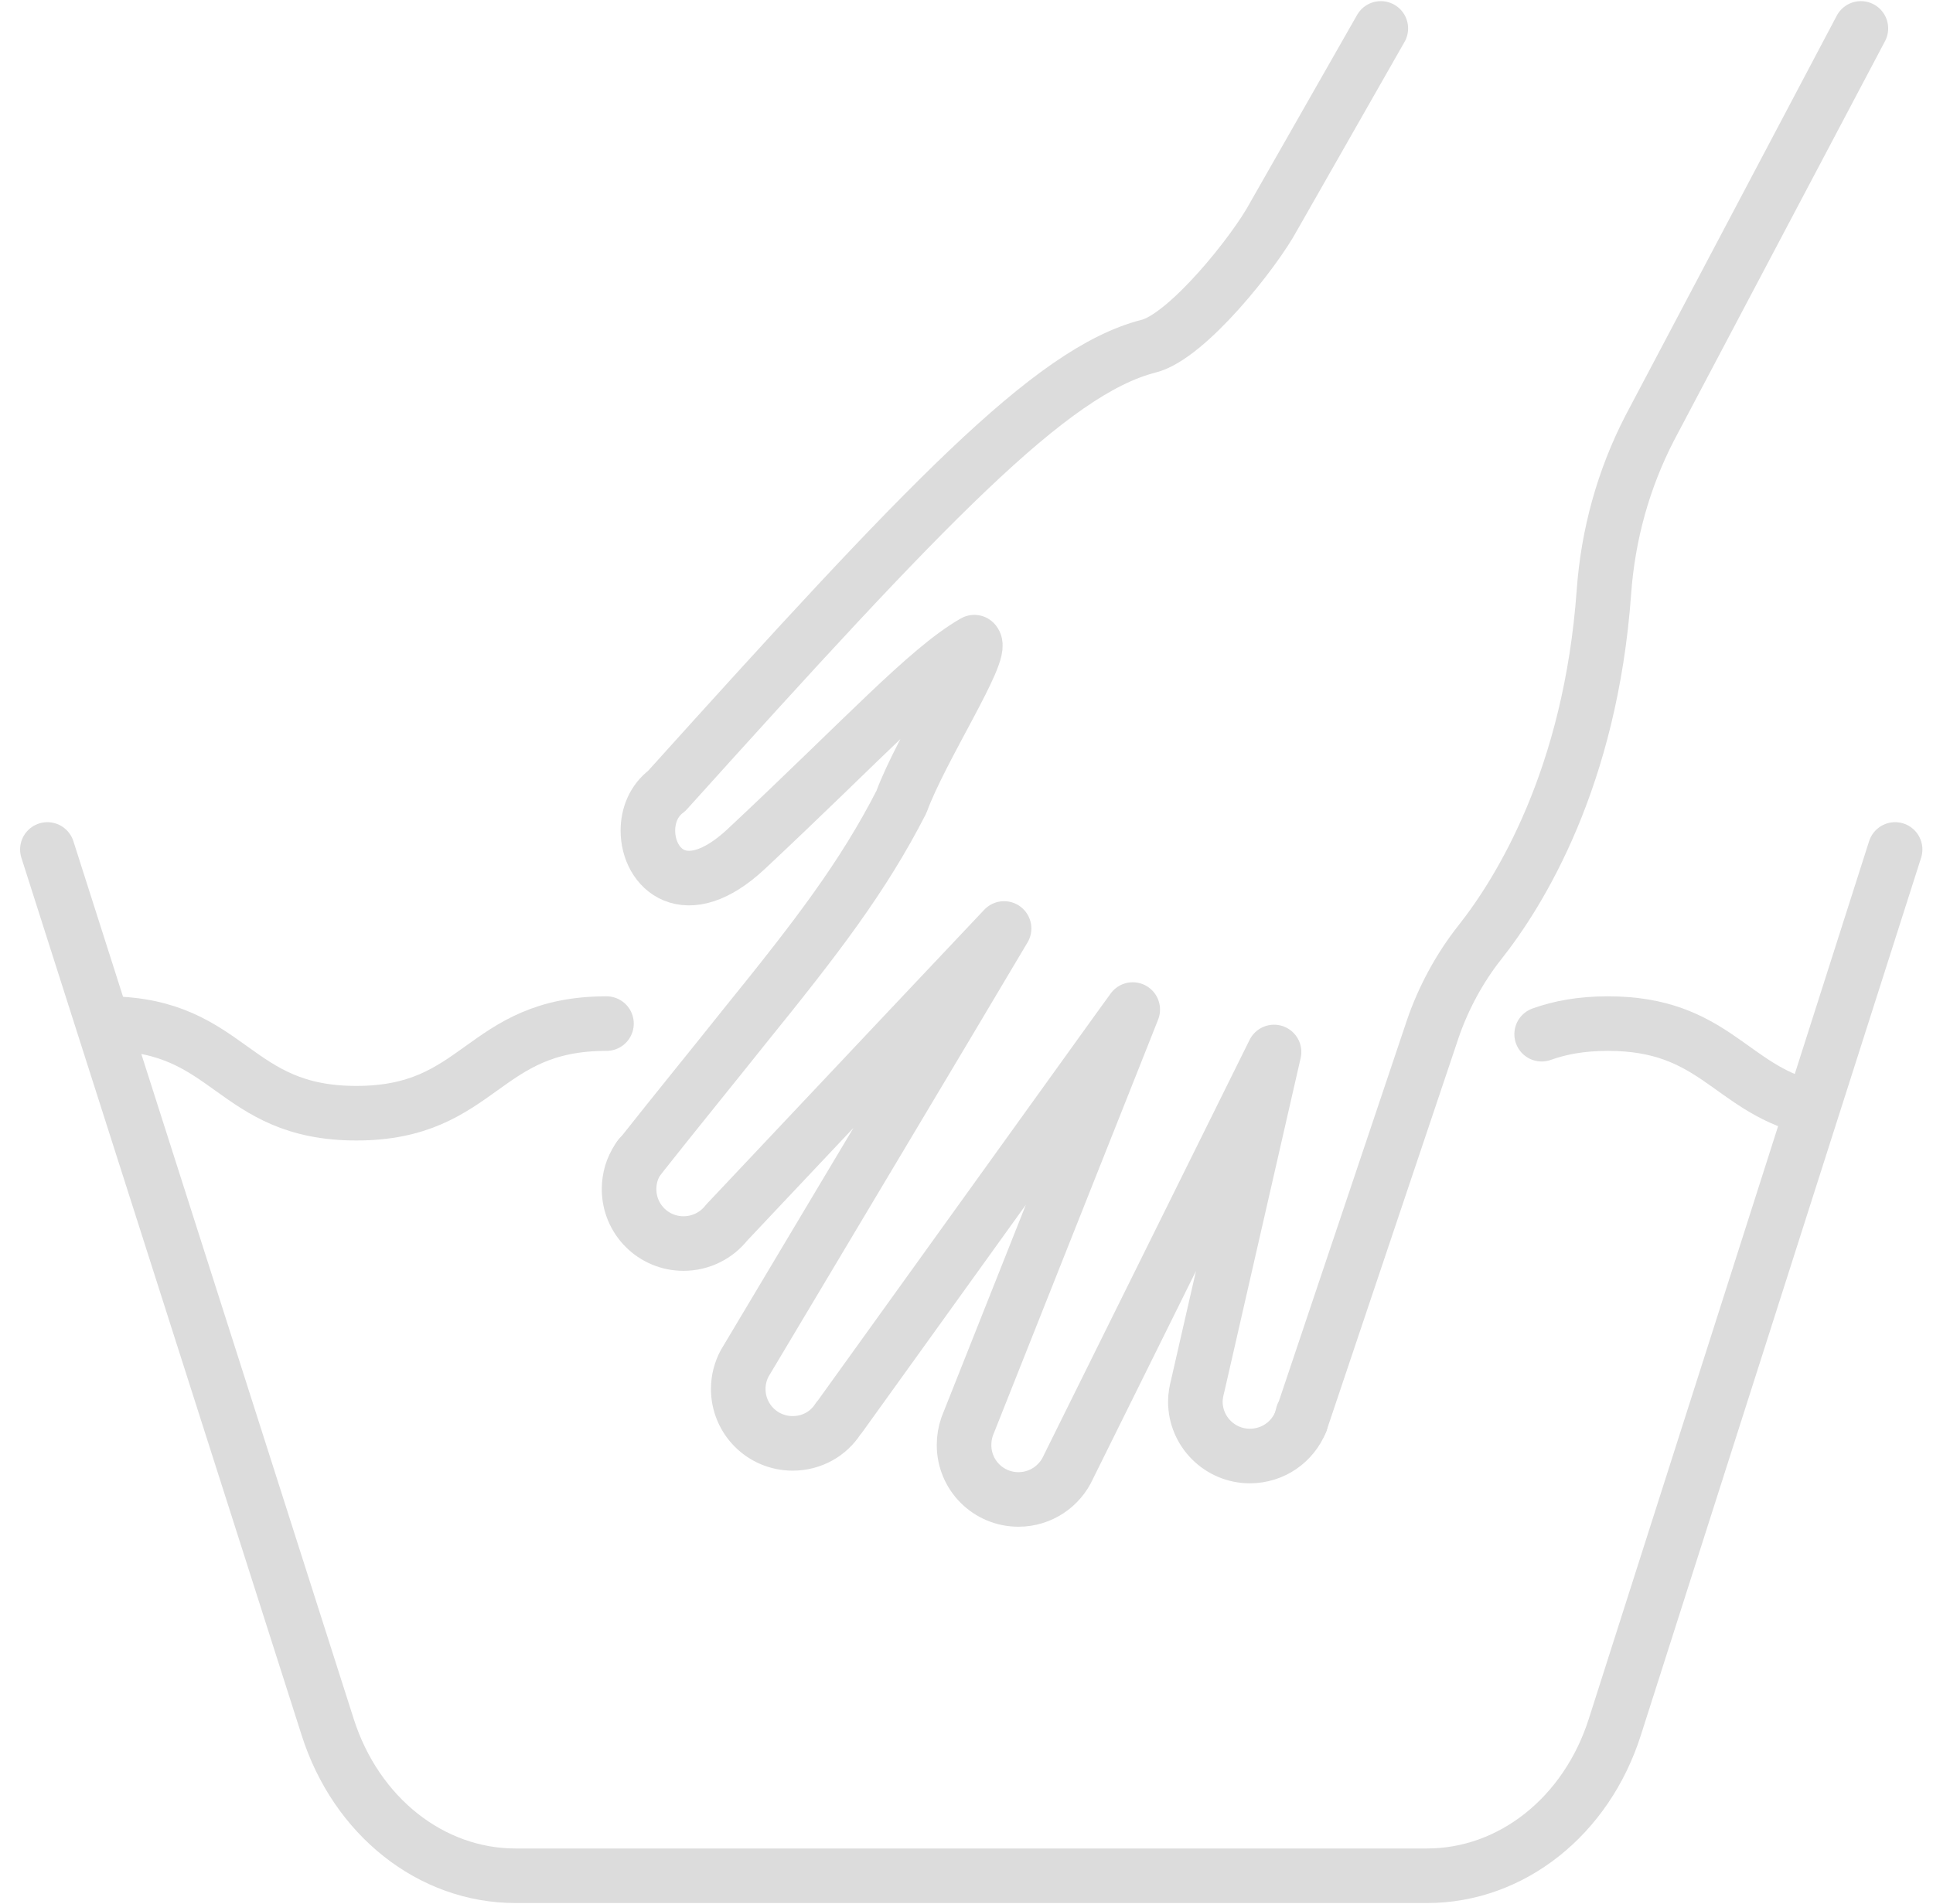
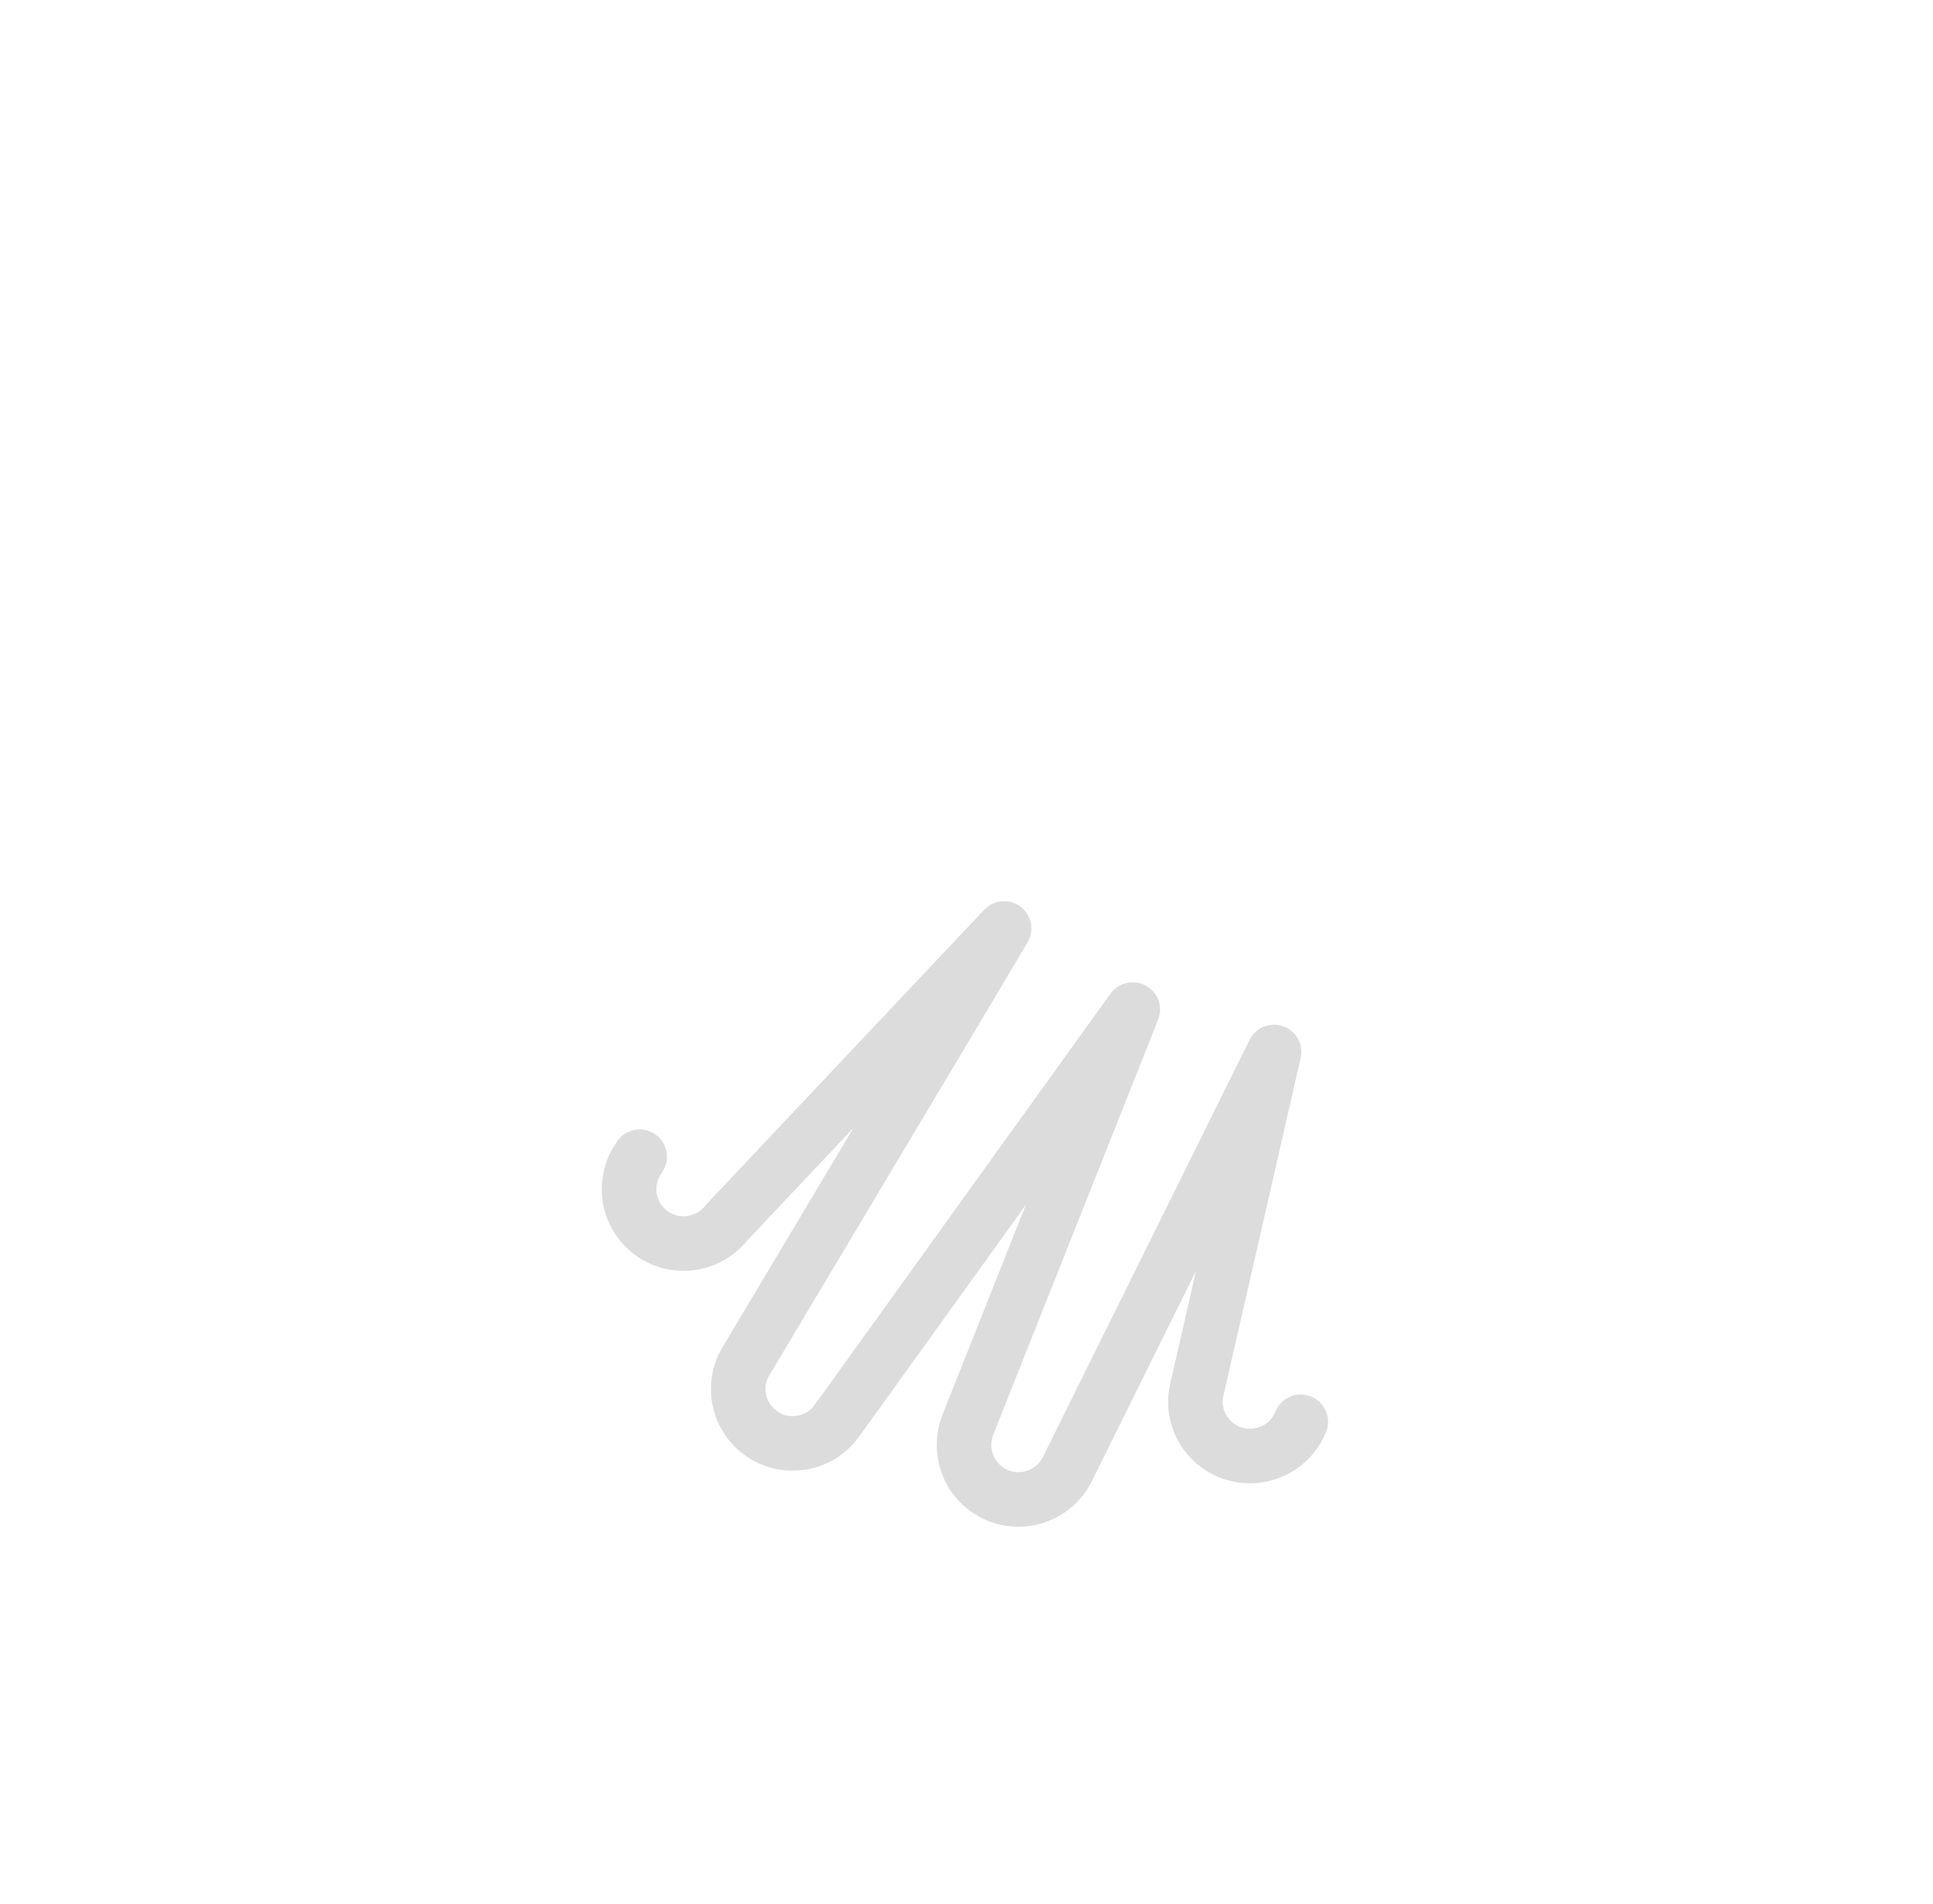
<svg xmlns="http://www.w3.org/2000/svg" width="68px" height="67px" viewBox="0 0 68 67" version="1.1">
  <title>Group 13</title>
  <defs>
    <filter color-interpolation-filters="auto" id="filter-1">
      <feColorMatrix in="SourceGraphic" type="matrix" values="0 0 0 0 0.181 0 0 0 0 0.18 0 0 0 0 0.18 0 0 0 1 0" />
    </filter>
  </defs>
  <g id="000_startseite_sincecerly-dk" stroke="none" stroke-width="1" fill="none" fill-rule="evenodd" stroke-linecap="round" stroke-linejoin="round">
    <g transform="translate(-1056, -1788)" id="MODUL_mini-teaser-pflege">
      <g transform="translate(949.667, 1789)" filter="url(#filter-1)" id="Group-13">
        <g transform="translate(108, 0)">
-           <path d="M0,28.889 L1.974,35.075 L9.859,59.764 C10.857,62.905 13.494,65 16.466,65 L48.534,65 C51.506,65 54.143,62.905 55.141,59.764 L62.087,38.013 L65,28.889" id="Stroke-1" stroke="#DCDCDC" stroke-width="1.92" />
-           <path d="M44.164,48.762 L44.091,49.027 L48.69,35.341 L48.726,35.232 C49.099,34.137 49.665,33.078 50.388,32.163 C51.807,30.37 54.287,26.362 54.757,19.825 C54.901,17.815 55.442,15.853 56.369,14.059 L63.796,0" id="Stroke-3" stroke="#DCDCDC" stroke-width="1.92" />
          <path d="M20.836,39.699 L20.776,39.794 C20.571,40.095 20.463,40.457 20.463,40.841 C20.463,41.9 21.318,42.755 22.377,42.755 C22.99,42.755 23.544,42.467 23.893,42.021 L30.382,35.137 L33.655,31.669 L31.586,35.148 L24.531,46.968 C24.387,47.234 24.303,47.546 24.303,47.871 C24.303,48.931 25.158,49.786 26.217,49.786 C26.891,49.786 27.481,49.448 27.818,48.918 C27.842,48.895 27.853,48.87 27.878,48.846 L37.676,35.22 L38.181,34.522 L37.905,35.22 L32.355,49.195 C32.284,49.4 32.247,49.617 32.247,49.845 C32.247,50.905 33.102,51.759 34.161,51.759 C34.944,51.759 35.618,51.29 35.918,50.616 L43.152,36.015 L40.469,47.751 C40.421,47.932 40.384,48.125 40.384,48.316 C40.384,49.376 41.25,50.231 42.298,50.231 C43.117,50.231 43.802,49.737 44.092,49.027" id="Stroke-5" stroke="#DCDCDC" stroke-width="1.92" />
-           <path d="M46.908,4.81481125e-05 L43.141,6.609 C42.479,7.848 40.095,10.845 38.735,11.182 C35.293,12.061 30.887,16.732 21.786,26.831 C21.329,27.168 21.125,27.697 21.125,28.227 C21.125,29.563 22.449,30.863 24.58,28.877 C28.708,25.013 30.947,22.546 32.608,21.595 C32.957,21.944 30.731,25.338 30.044,27.216 C28.696,29.852 27.06,31.983 24.556,35.075 C23.484,36.424 22.232,37.953 20.776,39.794" id="Stroke-7" stroke="#DCDCDC" stroke-width="1.92" />
-           <path d="M52.566,35.389 C53.204,35.16 53.95,35.016 54.901,35.016 C58.609,35.016 59.198,37.255 61.919,37.953" id="Stroke-9" stroke="#DCDCDC" stroke-width="1.92" />
-           <path d="M2.166,35.016 C6.464,35.064 6.5,38.169 10.87,38.169 C15.263,38.169 15.263,35.016 19.668,35.016" id="Stroke-11" stroke="#DCDCDC" stroke-width="1.92" />
        </g>
      </g>
    </g>
  </g>
</svg>